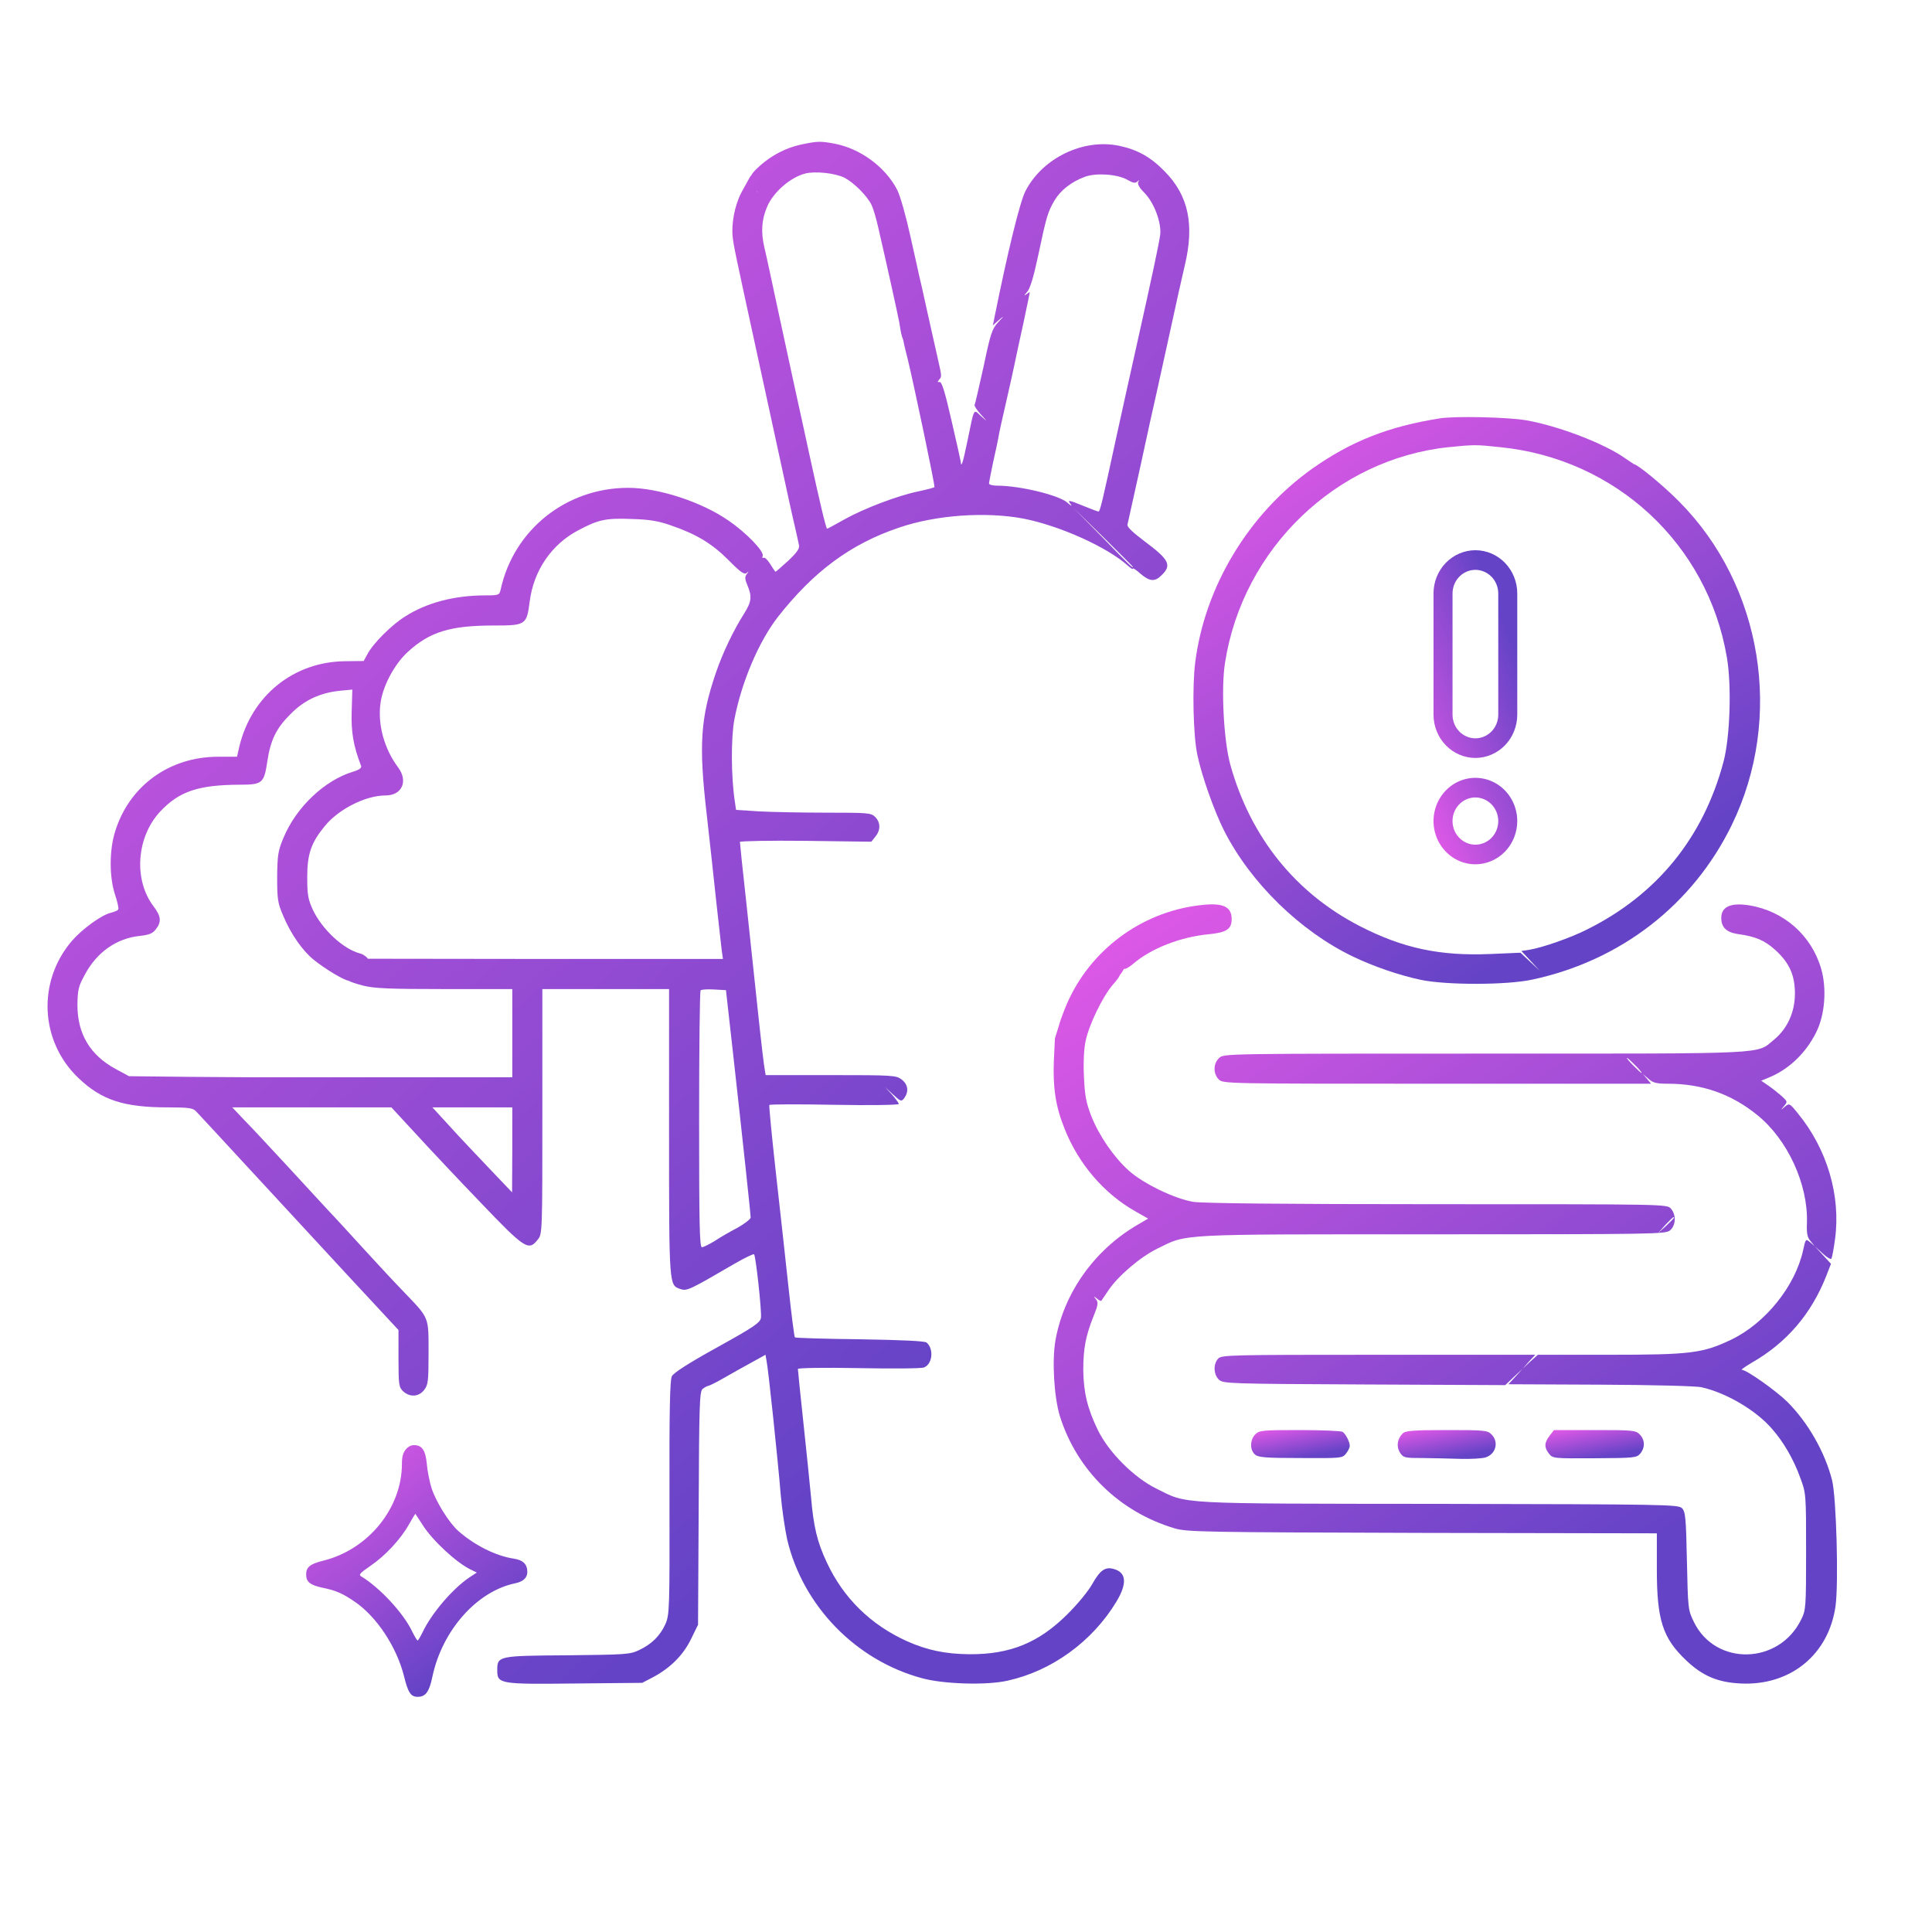
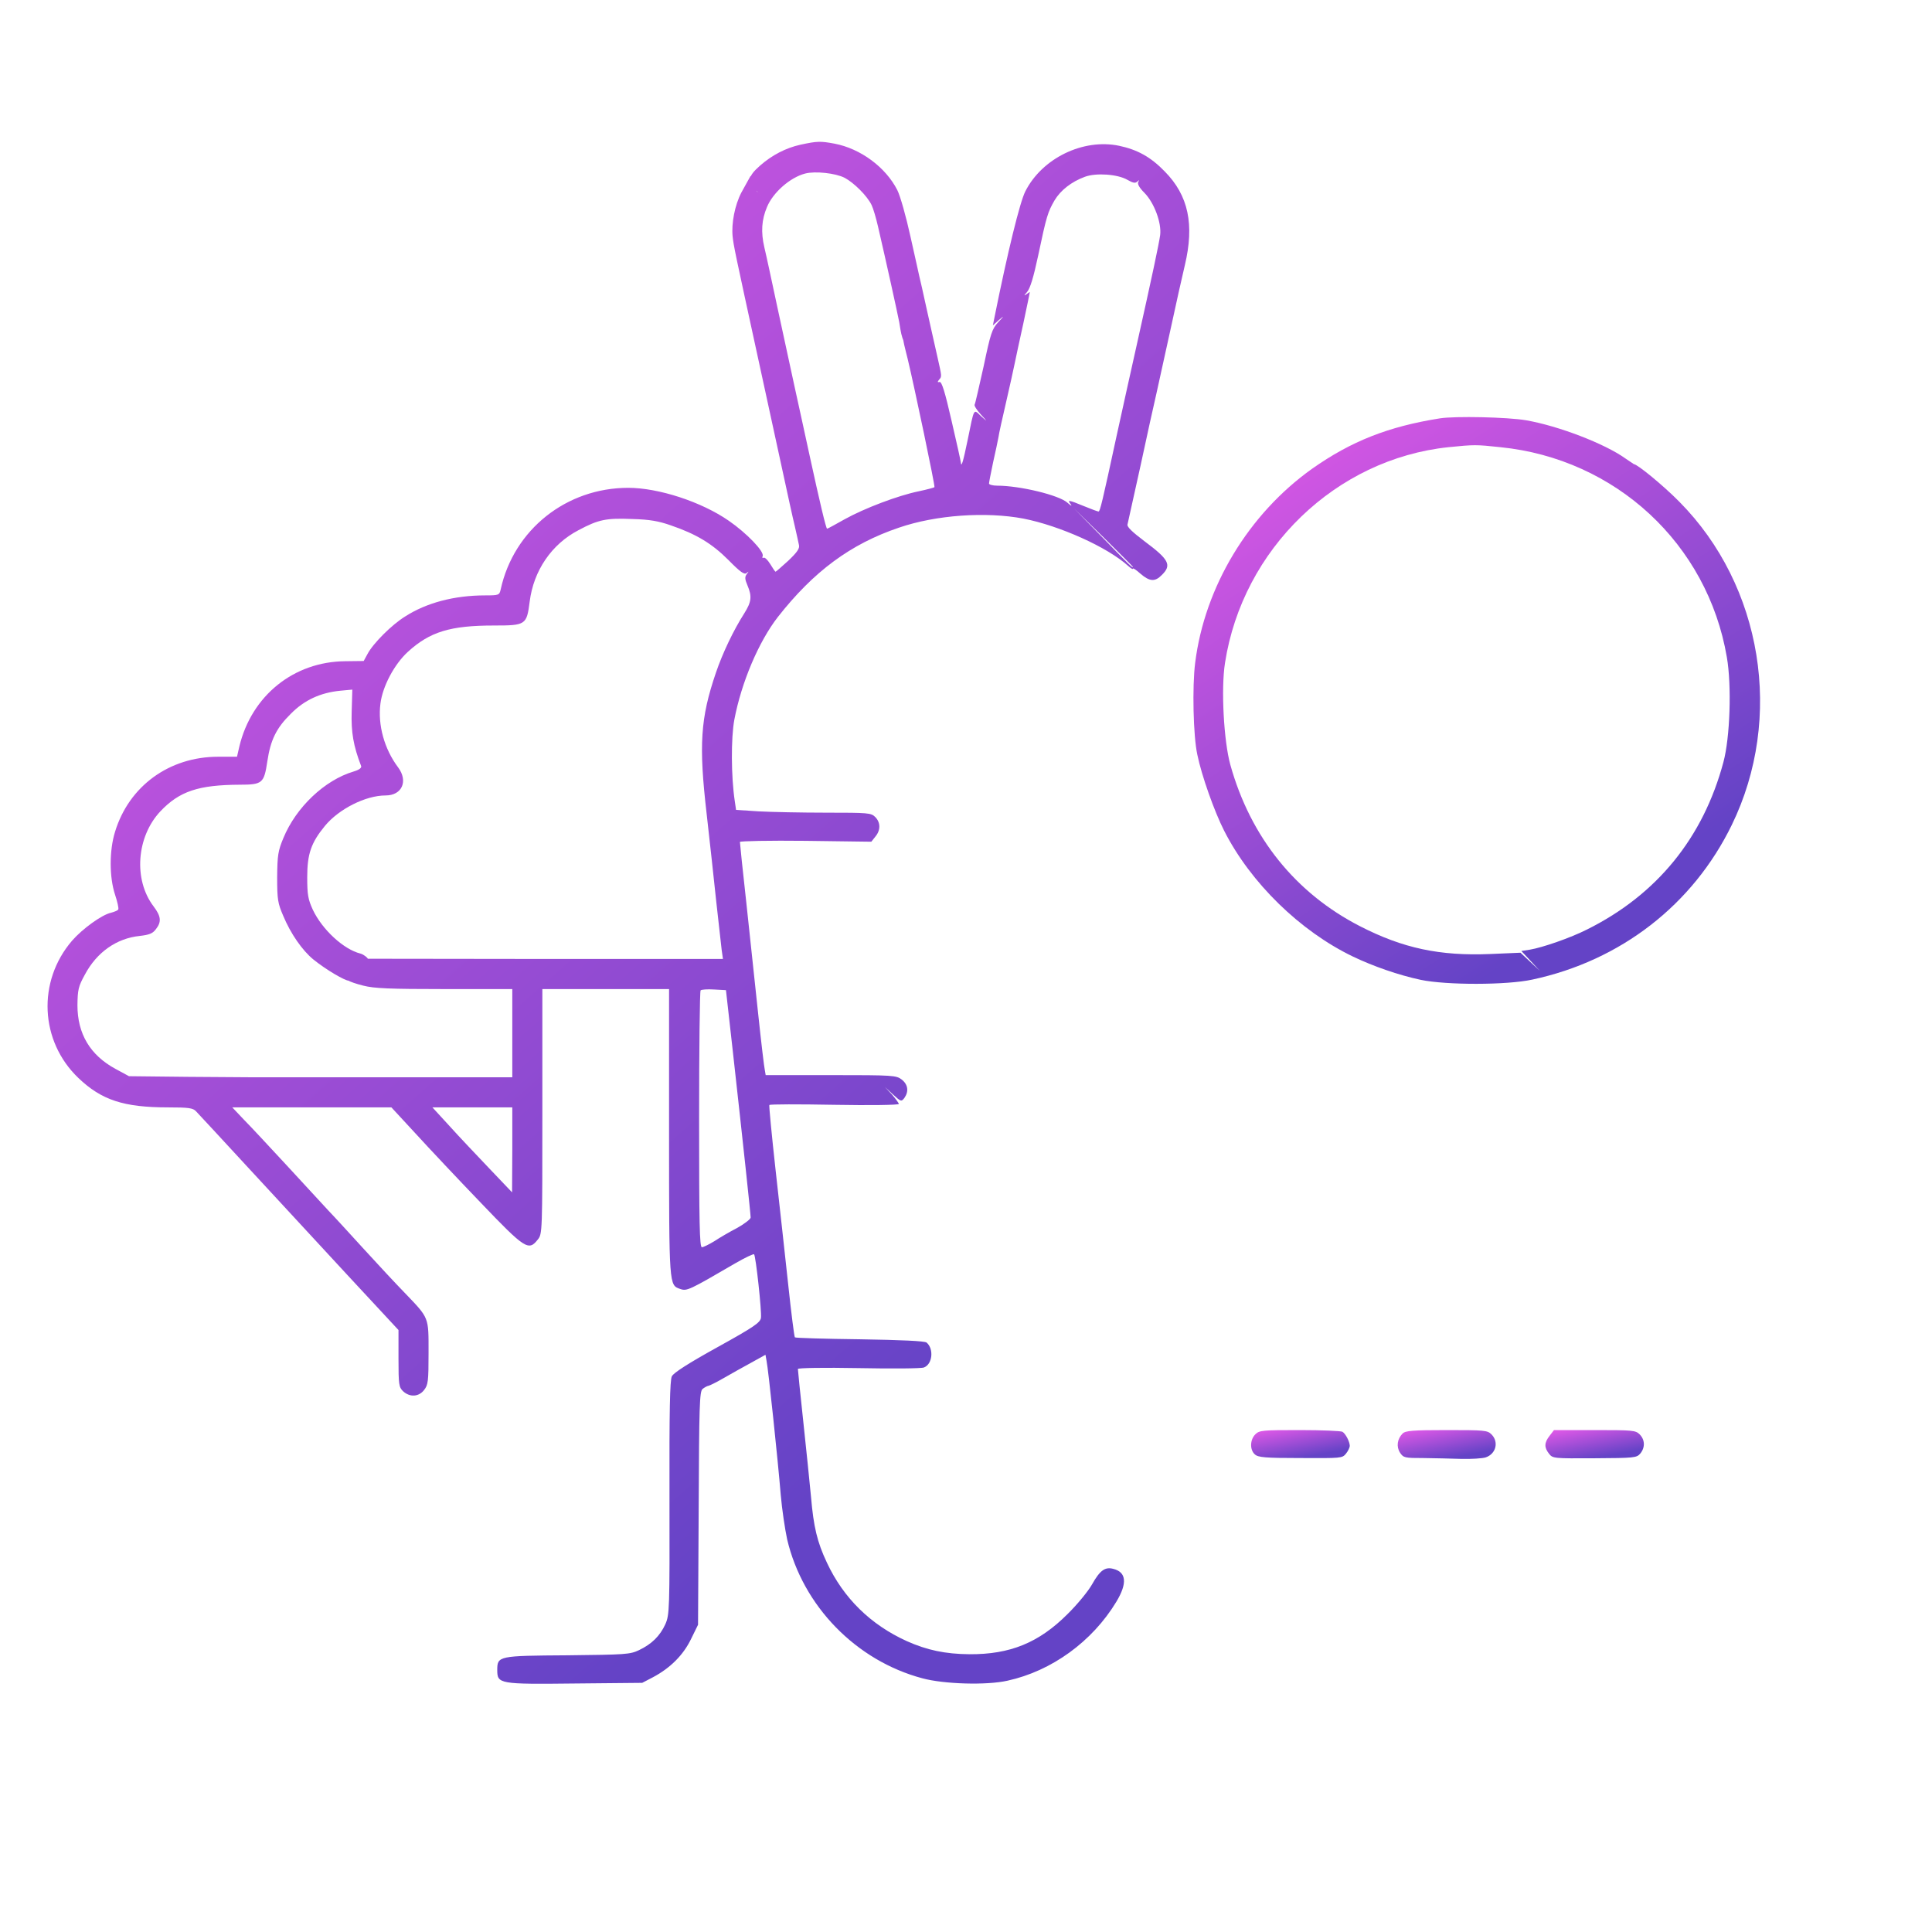
<svg xmlns="http://www.w3.org/2000/svg" width="105" height="105" viewBox="0 0 105 105" fill="none">
  <path d="M43.504 7.864C42.71 8.04 41.963 8.426 41.31 8.998C40.598 9.63 40.614 9.84 41.198 10.46L41.672 10.904L41.123 10.39L40.792 9.56L40.294 10.46C39.933 11.15 39.746 12.143 39.816 12.845C39.874 13.383 39.933 13.652 41.193 19.439C41.613 21.368 42.197 24.046 42.489 25.402C42.78 26.746 43.095 28.196 43.2 28.617C43.294 29.038 43.399 29.494 43.422 29.622C43.469 29.809 43.317 30.02 42.839 30.476C42.477 30.803 42.173 31.072 42.15 31.072C42.127 31.072 41.998 30.885 41.858 30.651C41.718 30.429 41.567 30.277 41.497 30.312C41.438 30.347 41.415 30.312 41.45 30.219C41.543 29.973 40.575 28.968 39.606 28.301C38.124 27.272 35.79 26.512 34.144 26.512C30.783 26.512 27.924 28.781 27.212 32.031C27.142 32.346 27.107 32.358 26.372 32.358C24.691 32.358 23.186 32.756 22.018 33.504C21.283 33.96 20.28 34.965 19.976 35.538L19.766 35.924L18.762 35.936C15.962 35.959 13.674 37.806 13.009 40.566L12.881 41.127H11.854C9.204 41.127 7.01 42.717 6.252 45.207C5.937 46.213 5.937 47.674 6.252 48.621C6.38 49.007 6.462 49.369 6.427 49.428C6.392 49.486 6.217 49.556 6.042 49.603C5.54 49.708 4.478 50.48 3.918 51.123C2.015 53.333 2.167 56.583 4.256 58.582C5.516 59.787 6.719 60.184 9.134 60.184C10.255 60.184 10.488 60.219 10.652 60.395C10.768 60.511 12.04 61.891 13.487 63.458C14.935 65.024 17.362 67.655 18.879 69.292L21.657 72.285V73.828C21.657 75.266 21.68 75.395 21.913 75.617C22.275 75.944 22.754 75.921 23.046 75.547C23.267 75.266 23.291 75.079 23.291 73.524C23.291 71.548 23.337 71.665 21.995 70.262C21.517 69.771 20.525 68.707 19.79 67.9C19.054 67.094 18.191 66.147 17.852 65.796C17.525 65.445 16.51 64.335 15.588 63.341C14.666 62.347 13.627 61.225 13.266 60.862L12.624 60.184H16.942H21.272L22.59 61.61C23.314 62.406 24.901 64.089 26.115 65.352C28.542 67.889 28.729 68.006 29.231 67.363C29.476 67.059 29.476 66.954 29.476 60.406V53.754H32.919H36.362V61.552C36.362 69.947 36.362 69.841 36.968 70.052C37.33 70.18 37.447 70.122 39.956 68.66C40.481 68.356 40.948 68.134 40.983 68.169C41.076 68.263 41.403 71.256 41.356 71.618C41.322 71.876 40.995 72.109 38.987 73.22C37.4 74.097 36.607 74.611 36.513 74.799C36.408 75.021 36.373 76.646 36.385 81.416C36.397 87.496 36.385 87.753 36.163 88.267C35.871 88.91 35.416 89.355 34.728 89.682C34.237 89.916 33.992 89.927 30.83 89.962C27.072 89.986 27.025 89.998 27.025 90.769C27.025 91.517 27.13 91.541 31.25 91.494L34.903 91.459L35.486 91.155C36.432 90.652 37.132 89.951 37.552 89.086L37.937 88.302L37.972 81.977C37.995 76.377 38.019 75.629 38.182 75.488C38.287 75.406 38.427 75.325 38.509 75.313C38.579 75.301 38.952 75.114 39.337 74.892C39.723 74.67 40.388 74.296 40.82 74.062L41.602 73.629L41.66 73.957C41.753 74.378 42.279 79.382 42.43 81.229C42.5 82.036 42.664 83.123 42.78 83.661C43.632 87.285 46.527 90.255 50.133 91.213C51.3 91.529 53.622 91.599 54.754 91.342C57.158 90.816 59.364 89.214 60.671 87.051C61.278 86.046 61.22 85.438 60.496 85.262C60.053 85.145 59.773 85.356 59.352 86.104C59.142 86.478 58.547 87.203 58.022 87.718C56.458 89.284 54.894 89.916 52.689 89.904C51.37 89.892 50.378 89.682 49.281 89.191C47.32 88.302 45.838 86.853 44.939 84.923C44.414 83.813 44.216 82.983 44.076 81.346C44.006 80.609 43.819 78.762 43.656 77.254C43.492 75.746 43.364 74.459 43.364 74.401C43.364 74.343 44.776 74.319 46.667 74.354C48.475 74.389 50.074 74.378 50.214 74.319C50.681 74.144 50.763 73.302 50.355 72.963C50.249 72.881 49.001 72.823 46.725 72.787C44.811 72.764 43.224 72.717 43.2 72.682C43.166 72.647 43.002 71.361 42.839 69.83C42.675 68.286 42.36 65.469 42.15 63.575C41.94 61.681 41.788 60.09 41.812 60.056C41.823 60.009 43.422 60.009 45.348 60.044C47.273 60.079 48.849 60.056 48.849 59.997C48.849 59.95 48.674 59.716 48.475 59.483L48.09 59.073L48.534 59.483C48.966 59.88 48.989 59.88 49.152 59.67C49.398 59.319 49.351 58.945 49.012 58.676C48.709 58.442 48.569 58.43 45.161 58.43H41.613L41.567 58.161C41.532 58.021 41.368 56.642 41.205 55.098C41.041 53.555 40.75 50.843 40.563 49.077C40.364 47.312 40.213 45.815 40.213 45.757C40.213 45.71 41.823 45.675 43.784 45.698L47.355 45.745L47.577 45.464C47.869 45.114 47.857 44.693 47.565 44.401C47.343 44.178 47.18 44.167 44.904 44.167C43.562 44.167 41.917 44.132 41.24 44.096L40.003 44.015L39.933 43.535C39.734 42.214 39.723 40.121 39.909 39.116C40.294 37.082 41.24 34.86 42.279 33.527C44.216 31.06 46.223 29.564 48.861 28.675C50.868 27.986 53.575 27.799 55.618 28.184C57.59 28.57 60.193 29.739 61.313 30.756C61.453 30.885 61.57 30.955 61.57 30.909C61.57 30.85 61.757 30.979 61.978 31.177C62.48 31.61 62.772 31.633 63.145 31.247C63.694 30.71 63.53 30.406 62.212 29.424C61.547 28.921 61.231 28.629 61.278 28.5C61.301 28.407 61.617 26.98 61.978 25.343C62.328 23.706 62.725 21.918 62.853 21.368C62.97 20.819 63.32 19.264 63.612 17.919C63.904 16.563 64.254 14.996 64.394 14.412C64.919 12.202 64.593 10.624 63.297 9.314C62.538 8.531 61.815 8.133 60.823 7.923C58.862 7.514 56.633 8.601 55.723 10.402C55.431 10.974 54.766 13.675 54.042 17.276L53.961 17.685L54.287 17.393C54.591 17.136 54.591 17.148 54.252 17.51C53.914 17.872 53.832 18.13 53.459 19.907C53.214 20.994 53.004 21.941 52.969 21.988C52.934 22.046 53.085 22.28 53.295 22.514C53.692 22.947 53.692 22.947 53.319 22.619C52.899 22.222 52.957 22.116 52.584 23.94C52.35 25.074 52.245 25.425 52.222 25.156C52.222 25.098 52 24.081 51.72 22.888C51.358 21.298 51.183 20.737 51.066 20.76C50.95 20.784 50.938 20.76 51.031 20.643C51.195 20.456 51.195 20.503 50.938 19.357C50.81 18.819 50.565 17.674 50.366 16.808C50.179 15.943 49.993 15.125 49.958 14.996C49.934 14.868 49.713 13.897 49.479 12.845C49.246 11.781 48.931 10.659 48.767 10.331C48.137 9.092 46.772 8.075 45.348 7.806C44.589 7.666 44.426 7.666 43.504 7.864ZM45.908 9.665C46.41 9.934 47.122 10.635 47.367 11.138C47.46 11.325 47.612 11.851 47.717 12.307C48.172 14.271 48.756 16.914 48.872 17.51C48.966 18.024 49.001 18.796 49.572 18.913L50.074 19.322L49.572 18.855L49.071 18.387L49.141 18.738C49.187 18.925 49.269 19.275 49.328 19.497C49.689 20.994 50.833 26.442 50.786 26.477C50.763 26.501 50.378 26.606 49.934 26.7C48.791 26.933 46.958 27.635 45.908 28.219C45.406 28.5 44.986 28.734 44.951 28.734C44.893 28.734 44.543 27.249 44.006 24.782C43.784 23.741 43.41 22.058 43.189 21.041C42.967 20.035 42.547 18.095 42.255 16.727C41.963 15.359 41.648 13.886 41.543 13.453C41.345 12.611 41.392 11.945 41.683 11.255C42.01 10.46 42.944 9.642 43.761 9.431C44.309 9.291 45.406 9.408 45.908 9.665ZM61.266 9.77C61.57 9.946 61.698 9.969 61.803 9.875C61.92 9.77 61.932 9.77 61.862 9.887C61.803 9.992 61.92 10.203 62.2 10.483C62.737 11.033 63.134 12.12 63.052 12.775C62.982 13.278 62.632 14.926 61.768 18.796C61.476 20.117 60.986 22.292 60.694 23.648C59.901 27.319 59.784 27.799 59.703 27.799C59.656 27.799 59.306 27.67 58.909 27.506C58.057 27.155 57.987 27.155 58.197 27.413C58.279 27.53 58.197 27.483 58.01 27.319C57.555 26.91 55.431 26.395 54.194 26.395C53.949 26.395 53.751 26.337 53.751 26.279C53.751 26.208 53.856 25.694 53.972 25.133C54.101 24.572 54.229 23.952 54.264 23.765C54.287 23.566 54.486 22.701 54.684 21.836C54.883 20.971 55.093 20.024 55.151 19.731C55.209 19.439 55.419 18.469 55.618 17.568C55.805 16.668 55.968 15.92 55.968 15.885C55.968 15.861 55.875 15.92 55.77 16.002C55.641 16.095 55.653 16.049 55.816 15.873C55.991 15.663 56.166 15.09 56.423 13.886C56.878 11.723 56.948 11.524 57.31 10.893C57.637 10.343 58.232 9.875 58.967 9.606C59.574 9.384 60.741 9.466 61.266 9.77ZM50.541 19.848C50.696 20.158 51.09 20.316 51.055 20.316C51.031 20.274 50.786 20.105 50.541 19.848C50.249 19.264 50.109 19.381 50.144 19.381C50.179 19.381 50.296 19.591 50.541 19.848ZM61.57 30.803C61.57 30.897 61.395 30.721 59.936 29.225L58.36 27.623L59.971 29.201C60.846 30.067 61.57 30.791 61.57 30.803ZM36.443 28.547C37.844 29.026 38.696 29.541 39.594 30.441C40.236 31.096 40.458 31.247 40.575 31.142C40.703 31.037 40.703 31.049 40.586 31.201C40.47 31.353 40.481 31.481 40.621 31.809C40.878 32.417 40.843 32.709 40.446 33.34C39.863 34.252 39.267 35.503 38.906 36.567C38.066 39.034 37.972 40.484 38.404 44.225C38.567 45.698 38.812 47.861 38.929 49.019C39.057 50.176 39.186 51.345 39.221 51.626L39.291 52.117H29.639L19.988 52.105L19.416 52.666C19.113 52.97 18.891 53.251 18.949 53.298C18.996 53.344 19.358 53.473 19.743 53.567C20.326 53.719 21.178 53.754 24.154 53.754H27.842V56.151V58.547H20.7H13.546L10.208 58.524L7.01 58.489L6.275 58.091C4.898 57.343 4.209 56.186 4.209 54.631C4.221 53.789 4.256 53.613 4.618 52.959C5.26 51.755 6.333 50.995 7.594 50.866C8.107 50.807 8.294 50.737 8.469 50.504C8.784 50.106 8.761 49.802 8.341 49.252C7.244 47.803 7.419 45.476 8.714 44.096C9.753 42.998 10.791 42.658 13.032 42.647C14.258 42.647 14.351 42.565 14.526 41.396C14.701 40.215 15.016 39.572 15.798 38.8C16.545 38.04 17.42 37.643 18.506 37.538L19.148 37.479L19.113 38.672C19.078 39.794 19.206 40.542 19.626 41.63C19.661 41.735 19.521 41.84 19.206 41.934C17.642 42.401 16.09 43.874 15.401 45.546C15.11 46.248 15.075 46.47 15.063 47.674C15.063 48.89 15.098 49.089 15.39 49.767C15.798 50.749 16.428 51.649 17.024 52.14C17.747 52.725 18.751 53.298 18.949 53.298C19.113 53.298 19.988 52.257 19.988 52.105C19.988 52.058 19.766 51.871 19.591 51.825C18.681 51.602 17.514 50.527 17 49.44C16.744 48.878 16.697 48.633 16.697 47.674C16.697 46.411 16.907 45.803 17.654 44.892C18.412 43.968 19.871 43.231 20.956 43.231C21.855 43.231 22.194 42.448 21.633 41.7C20.887 40.706 20.525 39.397 20.676 38.239C20.793 37.304 21.423 36.111 22.159 35.433C23.361 34.334 24.469 33.995 26.85 33.995C28.577 33.995 28.624 33.96 28.787 32.697C28.997 31.014 29.978 29.576 31.437 28.816C32.534 28.231 32.942 28.149 34.378 28.208C35.3 28.231 35.813 28.325 36.443 28.547ZM39.828 57.144C40.4 62.277 40.796 65.983 40.796 66.17C40.796 66.252 40.47 66.509 40.073 66.731C39.664 66.942 39.104 67.269 38.824 67.456C38.532 67.632 38.229 67.784 38.147 67.784C38.019 67.784 37.995 66.474 37.995 60.85C37.995 57.027 38.03 53.871 38.077 53.824C38.124 53.777 38.451 53.754 38.812 53.777L39.454 53.812L39.828 57.144ZM27.842 62.487L27.83 64.802L26.605 63.516C25.928 62.803 24.948 61.774 24.434 61.201L23.501 60.184H25.671H27.842V62.487Z" fill="url(#paint0_linear_171_969)" />
  <path d="M78.259 22.736C75.458 23.18 73.439 23.975 71.315 25.472C67.86 27.927 65.468 31.891 64.954 36.029C64.791 37.315 64.849 39.993 65.071 41.01C65.304 42.156 66.005 44.12 66.53 45.149C67.965 47.978 70.661 50.609 73.532 51.988C74.629 52.514 76.006 52.994 77.208 53.251C78.597 53.543 81.888 53.543 83.277 53.239C88.085 52.211 92.007 49.171 94.119 44.833C96.955 39.011 95.788 31.832 91.271 27.272C90.408 26.395 88.984 25.226 88.797 25.226C88.75 25.226 88.447 25.472 88.12 25.776L87.537 26.337L88.179 25.722L88.797 25.226L88.33 24.911C87.198 24.104 84.689 23.145 82.939 22.841C81.923 22.666 79.076 22.608 78.259 22.736ZM81.538 24.303C87.817 24.934 92.8 29.564 93.85 35.714C94.119 37.269 94.025 40.075 93.664 41.419C92.567 45.523 90.058 48.621 86.253 50.515C85.354 50.971 83.837 51.497 83.137 51.614L82.682 51.684L83.184 52.222L83.685 52.76L83.16 52.269L82.635 51.778L81.001 51.848C78.247 51.965 76.24 51.532 73.917 50.34C70.404 48.539 67.965 45.499 66.868 41.571C66.507 40.273 66.355 37.421 66.576 36.029C67.534 29.833 72.599 24.946 78.725 24.303C80.138 24.162 80.208 24.162 81.538 24.303Z" fill="url(#paint1_linear_171_969)" />
-   <path d="M64.814 49.252C61.71 49.755 59.061 51.871 57.894 54.771C57.742 55.145 57.578 55.601 57.532 55.8L57.333 56.431L57.894 55.858C58.314 55.484 58.325 55.379 57.847 55.882L57.333 56.431L57.275 57.647C57.217 59.097 57.368 60.126 57.847 61.318C58.605 63.247 59.994 64.872 61.721 65.843L62.398 66.229L61.838 66.556C59.469 67.936 57.812 70.274 57.357 72.869C57.17 73.98 57.287 75.933 57.602 76.962C58.524 79.908 60.846 82.176 63.846 83.064C64.499 83.263 65.491 83.275 77.302 83.31L90.046 83.333V85.297C90.046 88.045 90.361 89.027 91.645 90.243C92.532 91.085 93.36 91.436 94.609 91.494C97.305 91.623 99.382 89.927 99.756 87.297C99.931 86.046 99.802 81.369 99.569 80.445C99.184 78.926 98.262 77.312 97.141 76.19C96.523 75.582 94.924 74.448 94.667 74.448C94.597 74.448 94.831 74.284 95.181 74.074C97.095 72.986 98.448 71.408 99.265 69.315L99.51 68.684L99.067 68.204L98.624 67.725L99.044 68.111C99.277 68.333 99.499 68.462 99.534 68.403C99.569 68.345 99.662 67.865 99.732 67.328C100.047 64.978 99.3 62.441 97.702 60.5C97.258 59.95 97.246 59.95 97.001 60.149C96.756 60.359 96.756 60.359 96.955 60.114C97.153 59.88 97.153 59.868 96.838 59.576C96.663 59.424 96.348 59.167 96.126 59.015L95.718 58.734L96.114 58.571C97.211 58.126 98.145 57.238 98.705 56.104C99.184 55.157 99.289 53.719 98.974 52.643C98.448 50.831 96.943 49.51 95.076 49.206C94.072 49.042 93.547 49.276 93.547 49.884C93.547 50.398 93.827 50.667 94.434 50.761C95.391 50.889 95.893 51.1 96.465 51.614C97.246 52.316 97.55 52.994 97.55 53.999C97.55 55.005 97.141 55.905 96.418 56.501C95.426 57.308 96.43 57.261 80.721 57.261C66.588 57.261 66.518 57.261 66.261 57.495C65.934 57.799 65.923 58.349 66.238 58.664C66.471 58.898 66.623 58.898 78.107 58.898H89.731L89.509 58.629L89.287 58.372L89.591 58.629C89.836 58.851 90.022 58.898 90.641 58.898C92.497 58.898 94.084 59.447 95.496 60.593C97.153 61.926 98.273 64.37 98.203 66.463C98.18 67.047 98.227 67.257 98.402 67.456L98.624 67.725L98.379 67.515C98.133 67.316 98.133 67.316 97.993 67.959C97.561 69.912 95.939 71.911 94.107 72.799C92.543 73.547 91.901 73.629 87.455 73.629H83.58L83.16 74.004L82.752 74.389L83.09 74.004L83.44 73.629H74.909C66.81 73.629 66.378 73.641 66.203 73.84C65.923 74.144 65.958 74.717 66.25 74.986C66.483 75.196 66.81 75.208 74.151 75.243L81.806 75.278L82.273 74.834L82.752 74.389L82.367 74.81L81.981 75.231L86.976 75.254C89.719 75.266 92.205 75.325 92.473 75.395C93.804 75.687 95.438 76.646 96.301 77.651C96.931 78.364 97.48 79.311 97.842 80.317C98.157 81.159 98.157 81.206 98.157 84.327C98.157 87.379 98.145 87.507 97.888 88.022C96.686 90.477 93.243 90.559 92.065 88.162C91.738 87.496 91.738 87.449 91.68 84.83C91.633 82.48 91.598 82.153 91.411 81.965C91.213 81.767 90.501 81.755 78.212 81.732C63.764 81.72 64.569 81.755 62.865 80.913C61.64 80.317 60.251 78.926 59.667 77.721C59.096 76.552 58.886 75.652 58.874 74.448C58.874 73.302 59.002 72.612 59.422 71.56C59.679 70.929 59.703 70.788 59.562 70.613C59.422 70.438 59.434 70.426 59.621 70.578C59.726 70.671 59.843 70.718 59.854 70.695C59.878 70.671 60.041 70.414 60.228 70.145C60.753 69.35 61.967 68.321 62.889 67.865C64.557 67.047 63.787 67.082 77.827 67.082C89.952 67.082 90.501 67.07 90.758 66.872C91.084 66.603 91.108 66.018 90.804 65.679C90.594 65.445 90.466 65.445 78.107 65.445C69.634 65.445 65.363 65.398 64.849 65.317C63.846 65.153 62.153 64.335 61.36 63.633C60.531 62.885 59.749 61.751 59.317 60.675C59.026 59.927 58.956 59.553 58.909 58.501C58.874 57.729 58.909 56.981 59.002 56.571C59.177 55.706 59.924 54.175 60.449 53.555C60.928 53.017 60.998 52.783 60.613 53.122C60.461 53.251 60.673 53.204 60.859 52.994C61.046 52.783 61.068 52.62 61.115 52.655C61.161 52.678 61.383 52.561 61.593 52.374C62.562 51.544 64.172 50.913 65.713 50.772C66.658 50.679 66.938 50.492 66.938 49.954C66.938 49.194 66.366 49.007 64.814 49.252ZM88.879 57.904C89.1 58.126 89.252 58.313 89.217 58.313C89.182 58.313 88.984 58.126 88.762 57.904C88.54 57.682 88.388 57.495 88.424 57.495C88.459 57.495 88.657 57.682 88.879 57.904ZM90.979 66.182C90.979 66.205 90.781 66.404 90.548 66.626L90.104 67.024L90.501 66.579C90.886 66.182 90.979 66.088 90.979 66.182Z" fill="url(#paint2_linear_171_969)" />
-   <path d="M22.043 78.788C21.901 78.97 21.844 79.181 21.844 79.554C21.844 81.955 20.027 84.203 17.585 84.815C16.847 84.997 16.638 85.169 16.638 85.571C16.638 85.972 16.856 86.145 17.519 86.288C18.247 86.432 18.636 86.604 19.298 87.063C20.481 87.876 21.56 89.512 21.958 91.1C22.175 91.989 22.327 92.219 22.696 92.219C23.131 92.219 23.33 91.951 23.501 91.119C24.031 88.613 25.914 86.479 27.997 86.049C28.432 85.963 28.659 85.743 28.659 85.437C28.659 85.016 28.432 84.786 27.93 84.71C26.955 84.566 25.791 83.983 24.911 83.208C24.4 82.758 23.671 81.582 23.444 80.845C23.34 80.501 23.226 79.927 23.198 79.573C23.131 78.836 22.942 78.54 22.507 78.54C22.327 78.54 22.175 78.626 22.043 78.788ZM22.961 82.864C23.482 83.705 24.797 84.92 25.564 85.293L25.914 85.465L25.517 85.724C24.608 86.336 23.463 87.666 22.971 88.699C22.848 88.957 22.724 89.158 22.696 89.158C22.668 89.158 22.526 88.928 22.393 88.651C21.91 87.646 20.623 86.269 19.62 85.666C19.487 85.58 19.563 85.494 20.131 85.102C20.945 84.547 21.778 83.648 22.223 82.854C22.403 82.538 22.564 82.27 22.573 82.27C22.573 82.27 22.753 82.538 22.961 82.864Z" fill="url(#paint3_linear_171_969)" />
  <path d="M68.222 77.955C67.93 78.248 67.918 78.797 68.199 79.043C68.374 79.206 68.759 79.241 70.673 79.241C72.878 79.253 72.948 79.253 73.147 79.007C73.264 78.867 73.357 78.668 73.357 78.575C73.357 78.364 73.135 77.92 72.96 77.815C72.89 77.768 71.851 77.721 70.649 77.721C68.607 77.721 68.444 77.733 68.222 77.955Z" fill="url(#paint4_linear_171_969)" />
  <path d="M76.228 77.909C75.936 78.201 75.878 78.622 76.088 78.949C76.275 79.23 76.345 79.241 77.36 79.241C77.944 79.253 78.877 79.265 79.426 79.288C79.974 79.3 80.558 79.265 80.744 79.206C81.305 79.019 81.468 78.364 81.059 77.955C80.838 77.733 80.674 77.721 78.62 77.721C76.765 77.721 76.38 77.757 76.228 77.909Z" fill="url(#paint5_linear_171_969)" />
  <path d="M84.222 78.025C83.919 78.411 83.919 78.668 84.187 79.007C84.385 79.265 84.456 79.265 86.661 79.253C88.82 79.241 88.949 79.23 89.147 78.996C89.415 78.668 89.404 78.248 89.112 77.955C88.89 77.733 88.727 77.721 86.673 77.721H84.456L84.222 78.025Z" fill="url(#paint6_linear_171_969)" />
-   <path d="M80.184 46.973C79.734 46.973 79.294 46.835 78.92 46.577C78.546 46.318 78.254 45.952 78.082 45.522C77.909 45.093 77.864 44.62 77.952 44.164C78.04 43.709 78.257 43.29 78.575 42.961C78.893 42.633 79.299 42.409 79.74 42.318C80.182 42.228 80.639 42.274 81.055 42.452C81.471 42.63 81.826 42.931 82.076 43.317C82.326 43.704 82.46 44.158 82.46 44.623C82.459 45.246 82.219 45.843 81.793 46.284C81.366 46.724 80.787 46.972 80.184 46.973ZM80.184 43.34C79.939 43.34 79.698 43.415 79.494 43.556C79.29 43.697 79.13 43.898 79.036 44.132C78.942 44.366 78.918 44.624 78.966 44.873C79.013 45.122 79.132 45.351 79.306 45.53C79.479 45.709 79.701 45.832 79.942 45.881C80.183 45.931 80.433 45.905 80.66 45.808C80.887 45.711 81.081 45.547 81.217 45.336C81.354 45.125 81.427 44.877 81.427 44.623C81.426 44.283 81.295 43.957 81.062 43.717C80.829 43.476 80.513 43.341 80.184 43.34ZM80.184 41.193C79.581 41.192 79.002 40.944 78.576 40.504C78.149 40.063 77.909 39.466 77.908 38.843V32.253C77.908 31.63 78.148 31.032 78.575 30.591C79.002 30.151 79.581 29.903 80.184 29.903C80.788 29.903 81.367 30.151 81.793 30.591C82.22 31.032 82.46 31.63 82.46 32.253V38.843C82.459 39.466 82.219 40.063 81.793 40.504C81.366 40.944 80.787 41.192 80.184 41.193ZM80.184 30.97C79.855 30.971 79.539 31.106 79.306 31.346C79.073 31.587 78.942 31.913 78.942 32.253V38.843C78.942 39.184 79.073 39.51 79.306 39.75C79.539 39.991 79.855 40.126 80.184 40.126C80.514 40.126 80.83 39.991 81.063 39.75C81.296 39.51 81.427 39.184 81.427 38.843V32.253C81.426 31.913 81.295 31.587 81.062 31.346C80.829 31.106 80.513 30.971 80.184 30.97Z" fill="url(#paint7_linear_171_969)" />
  <defs>
    <linearGradient id="paint0_linear_171_969" x1="33.609" y1="91.509" x2="-17.399" y2="33.632" gradientUnits="userSpaceOnUse">
      <stop stop-color="#6443C6" />
      <stop offset="1" stop-color="#DC58E6" />
    </linearGradient>
    <linearGradient id="paint1_linear_171_969" x1="80.258" y1="53.469" x2="62.959" y2="26.964" gradientUnits="userSpaceOnUse">
      <stop stop-color="#6443C6" />
      <stop offset="1" stop-color="#DC58E6" />
    </linearGradient>
    <linearGradient id="paint2_linear_171_969" x1="78.55" y1="91.501" x2="54.818" y2="54.94" gradientUnits="userSpaceOnUse">
      <stop stop-color="#6443C6" />
      <stop offset="1" stop-color="#DC58E6" />
    </linearGradient>
    <linearGradient id="paint3_linear_171_969" x1="22.649" y1="92.219" x2="14.615" y2="81.4" gradientUnits="userSpaceOnUse">
      <stop stop-color="#6443C6" />
      <stop offset="1" stop-color="#DC58E6" />
    </linearGradient>
    <linearGradient id="paint4_linear_171_969" x1="70.676" y1="79.245" x2="70.341" y2="77.438" gradientUnits="userSpaceOnUse">
      <stop stop-color="#6443C6" />
      <stop offset="1" stop-color="#DC58E6" />
    </linearGradient>
    <linearGradient id="paint5_linear_171_969" x1="78.625" y1="79.29" x2="78.268" y2="77.434" gradientUnits="userSpaceOnUse">
      <stop stop-color="#6443C6" />
      <stop offset="1" stop-color="#DC58E6" />
    </linearGradient>
    <linearGradient id="paint6_linear_171_969" x1="86.665" y1="79.257" x2="86.324" y2="77.437" gradientUnits="userSpaceOnUse">
      <stop stop-color="#6443C6" />
      <stop offset="1" stop-color="#DC58E6" />
    </linearGradient>
    <linearGradient id="paint7_linear_171_969" x1="80.184" y1="29.903" x2="72.85" y2="32.9" gradientUnits="userSpaceOnUse">
      <stop stop-color="#6443C6" />
      <stop offset="1" stop-color="#DC58E6" />
    </linearGradient>
  </defs>
</svg>